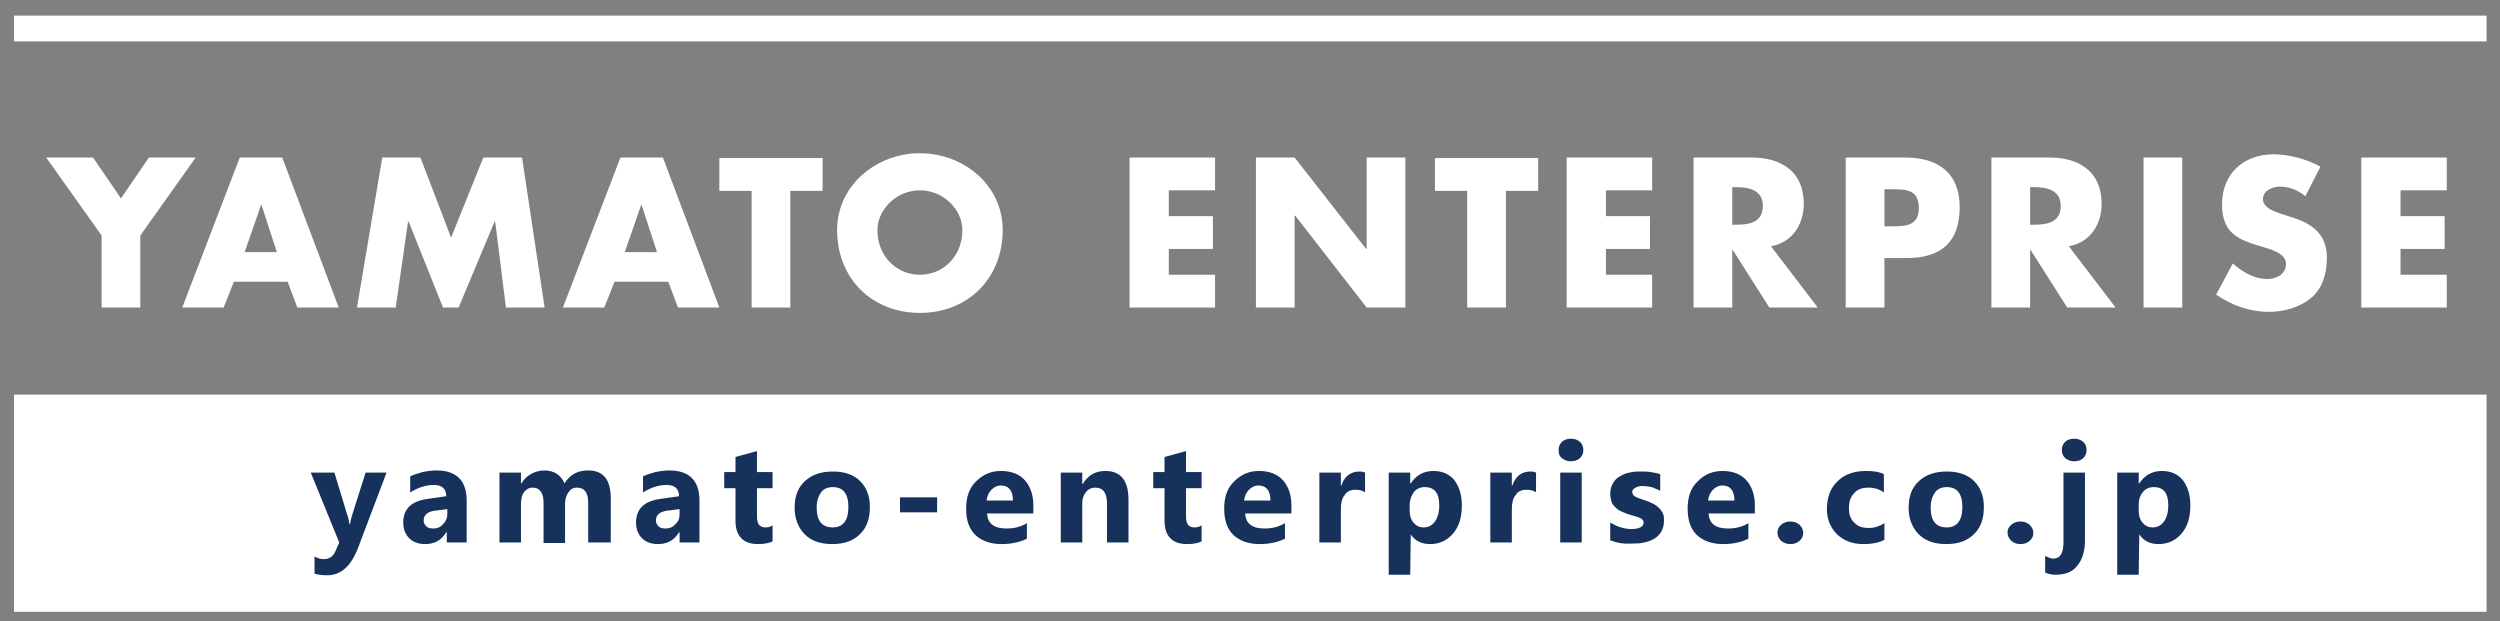
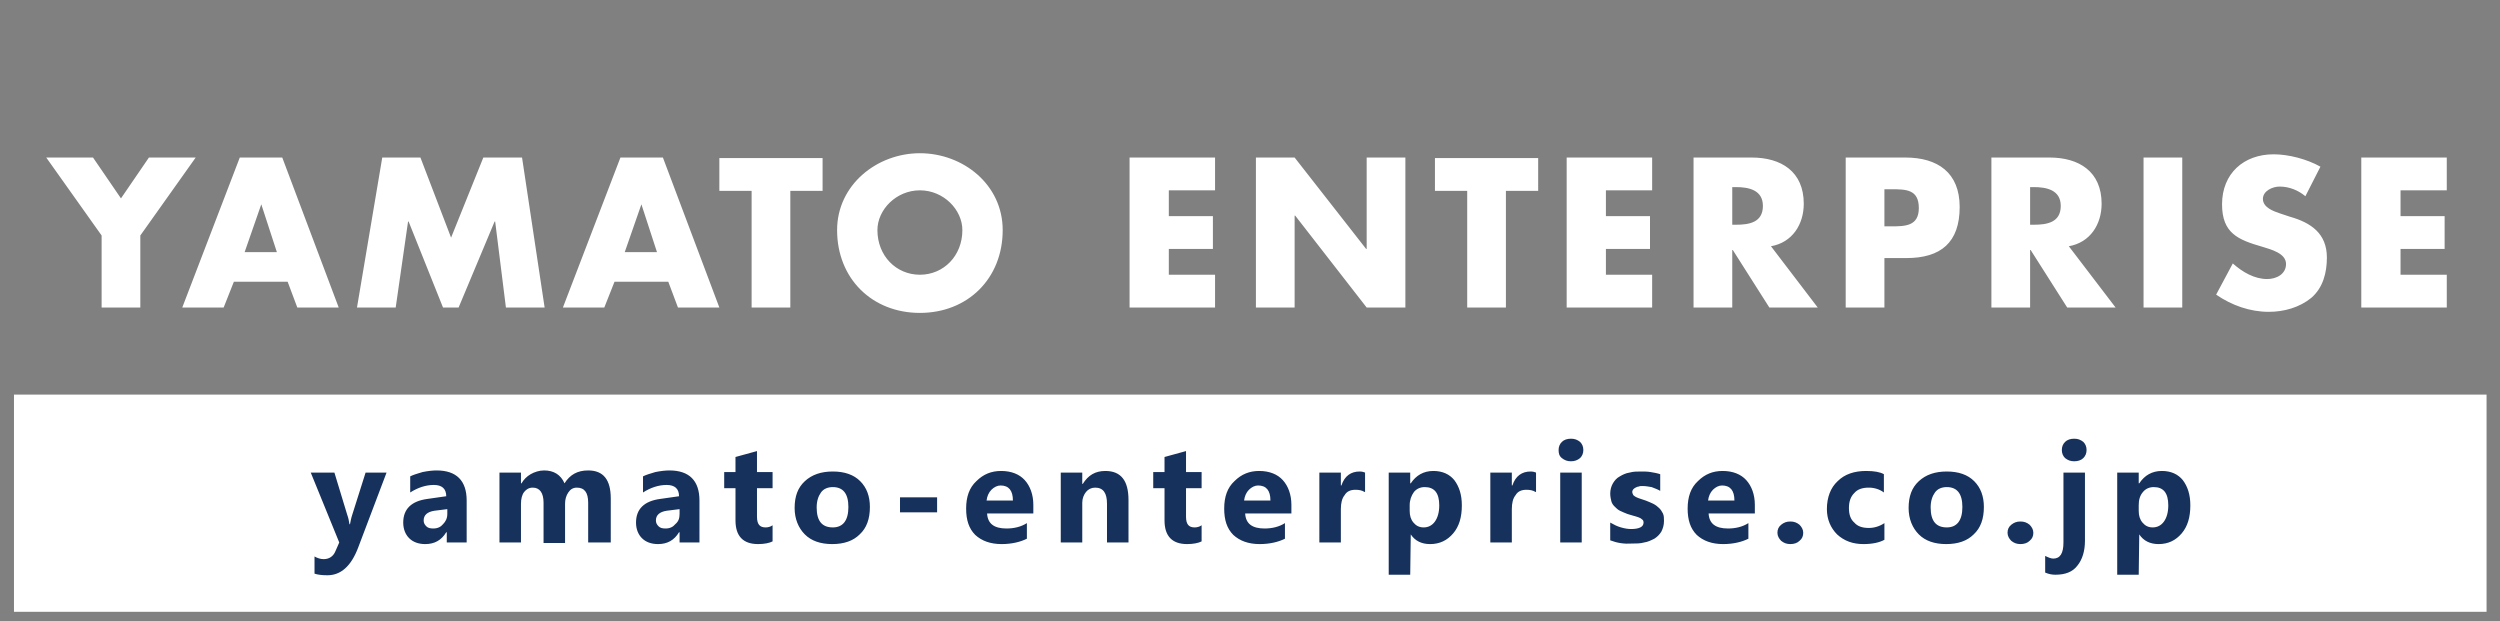
<svg xmlns="http://www.w3.org/2000/svg" id="レイヤー_1" viewBox="0 0 465 115.5">
  <rect x="0" y="0" width="465" height="115.5" fill="#808080" stroke="none" />
  <style>.st0{fill:#fff}.st1{fill:#17315d}</style>
  <path class="st0" d="M2.6 73.4h459.9v40.4H2.6zm214.8-37.9v4.7h8.2v6.1h-8.2v4.8h8.6v6.1h-15.9V29.3H226v6.1h-8.6zm16.2-6.2h7.2l13.3 17h.1v-17h7.2v27.9h-7.2l-13.3-17.1h-.1v17.1h-7.2V29.3zm46.5 27.9h-7.2V35.5h-6v-6.1h19.2v6.1h-6v21.7zm18.6-21.7v4.7h8.2v6.1h-8.2v4.8h8.6v6.1h-15.9V29.3h15.9v6.1h-8.6zm39.4 21.7h-9l-6.8-10.7h-.1v10.7H315V29.3h10.8c5.5 0 9.7 2.6 9.7 8.6 0 3.8-2.1 7.2-6.1 7.9l8.7 11.4zm-15.9-15.4h.7c2.4 0 5-.4 5-3.5 0-3-2.7-3.5-5-3.5h-.7v7zm21.1-12.5h11.1c6 0 10.1 2.8 10.1 9.2 0 6.6-3.5 9.5-9.9 9.5h-4.1v9.2h-7.2V29.3zm7.2 12.8h1.2c2.6 0 5.2 0 5.2-3.4 0-3.5-2.4-3.5-5.2-3.5h-1.2v6.9zm43 15.1h-9l-6.8-10.7h-.1v10.7h-7.2V29.3h10.8c5.5 0 9.7 2.6 9.7 8.6 0 3.8-2.1 7.2-6.1 7.9l8.7 11.4zm-15.9-15.4h.7c2.4 0 5-.4 5-3.5 0-3-2.7-3.5-5-3.5h-.7v7zm28.3 15.4h-7.2V29.3h7.2v27.9zm22.9-20.7c-1.3-1.1-3-1.8-4.8-1.8-1.3 0-3.1.8-3.1 2.3 0 1.6 2 2.3 3.2 2.7l1.8.6c3.9 1.1 6.9 3.1 6.9 7.6 0 2.8-.7 5.6-2.9 7.5-2.2 1.8-5.1 2.6-7.9 2.6-3.5 0-6.9-1.2-9.8-3.2l3.1-5.8c1.8 1.6 4 2.9 6.4 2.9 1.7 0 3.5-.9 3.5-2.8 0-2-2.8-2.7-4.4-3.2-4.5-1.3-7.5-2.5-7.5-7.9 0-5.7 4-9.3 9.6-9.3 2.8 0 6.2.9 8.7 2.3l-2.8 5.5zm17.7-1v4.7h8.2v6.1h-8.2v4.8h8.6v6.1h-15.9V29.3h15.9v6.1h-8.6zM8.6 29.3h8.7l5.2 7.6 5.2-7.6h8.7L26.1 43.8v13.4h-7.2V43.8L8.6 29.3zm34.9 23.1l-1.9 4.8h-7.7l10.7-27.9h7.9L63 57.2h-7.7l-1.8-4.8h-10zM48.6 38l-3.1 8.9h6L48.6 38zm22.5-8.7h7.1l5.7 14.9 6-14.9h7.2l4.2 27.9h-7.2l-2-16H92l-6.7 16h-2.9l-6.4-16h-.1l-2.3 16h-7.2l4.7-27.9zm43.2 23.1l-1.9 4.8h-7.7l10.7-27.9h7.9l10.5 27.9h-7.7l-1.8-4.8h-10zm5-14.4l-3.1 8.9h6l-2.9-8.9zM147 57.2h-7.2V35.5h-6v-6.1H153v6.1h-6v21.7zm39.5-14.4c0 9-6.5 15.4-15.4 15.4s-15.4-6.4-15.4-15.4c0-8.4 7.4-14.3 15.4-14.3s15.4 5.8 15.4 14.3zm-23.3 0c0 4.8 3.5 8.3 7.9 8.3s7.9-3.5 7.9-8.3c0-3.8-3.5-7.4-7.9-7.4s-7.9 3.6-7.9 7.4z" />
  <path class="st1" d="M71.9 87.9l-5.3 14c-1.3 3.4-3.2 5.1-5.7 5.1-1 0-1.8-.1-2.4-.3v-3.2c.5.3 1.1.5 1.7.5 1 0 1.8-.5 2.2-1.5l.7-1.6-5.3-13h4.4l2.4 7.9c.2.5.3 1.1.4 1.7h.1c.1-.5.2-1.1.4-1.7l2.5-7.9h3.9zm15 13h-3.8V99H83c-.9 1.5-2.2 2.2-3.9 2.2-1.3 0-2.3-.4-3-1.1-.7-.7-1.1-1.7-1.1-2.9 0-2.5 1.5-4 4.5-4.4l3.5-.5c0-1.4-.8-2.1-2.3-2.1-1.5 0-3 .5-4.4 1.4v-3c.6-.3 1.3-.5 2.3-.8 1-.2 1.9-.3 2.6-.3 3.7 0 5.6 1.9 5.6 5.6v7.8zm-3.7-5.3v-.9l-2.4.3c-1.3.2-2 .8-2 1.8 0 .5.2.8.5 1.1.3.3.7.4 1.3.4.8 0 1.4-.3 1.8-.8.5-.5.8-1.1.8-1.9zm30.2 5.3h-4v-7.4c0-1.9-.7-2.8-2.1-2.8-.7 0-1.2.3-1.6.9-.4.6-.6 1.3-.6 2.1v7.3h-4v-7.5c0-1.8-.7-2.8-2-2.8-.7 0-1.2.3-1.6.8-.4.5-.6 1.3-.6 2.2v7.2h-4v-13h4v2h.1c.4-.7 1-1.3 1.7-1.7.7-.4 1.6-.7 2.5-.7 1.8 0 3.1.8 3.8 2.4 1-1.6 2.4-2.4 4.4-2.4 2.8 0 4.2 1.7 4.2 5.2v8.2zm16.8 0h-3.8V99h-.1c-.9 1.5-2.2 2.2-3.9 2.2-1.3 0-2.3-.4-3-1.1-.7-.7-1.1-1.7-1.1-2.9 0-2.5 1.5-4 4.5-4.4l3.5-.5c0-1.4-.8-2.1-2.3-2.1-1.5 0-3 .5-4.4 1.4v-3c.6-.3 1.3-.5 2.3-.8 1-.2 1.9-.3 2.6-.3 3.7 0 5.6 1.9 5.6 5.6v7.8zm-3.8-5.3v-.9l-2.4.3c-1.3.2-2 .8-2 1.8 0 .5.2.8.5 1.1.3.3.7.4 1.3.4.8 0 1.4-.3 1.8-.8.6-.5.8-1.1.8-1.9zm17.3 5.1c-.6.3-1.5.5-2.7.5-2.8 0-4.2-1.5-4.2-4.4v-6h-2.1v-3h2.1V85l4-1.1v3.9h2.9v3h-2.9v5.3c0 1.4.5 2 1.6 2 .4 0 .9-.1 1.3-.4v3zm11.1.5c-2.2 0-3.9-.6-5.1-1.8-1.2-1.2-1.9-2.9-1.9-4.9 0-2.2.6-3.8 1.9-5 1.3-1.2 3-1.8 5.2-1.8s3.9.6 5.1 1.8c1.2 1.2 1.8 2.8 1.8 4.8 0 2.2-.6 3.9-1.9 5.1-1.2 1.2-2.9 1.8-5.1 1.8zm.1-10.6c-.9 0-1.7.3-2.2 1-.5.7-.8 1.6-.8 2.8 0 2.5 1 3.7 3 3.7 1.9 0 2.9-1.3 2.9-3.8s-1-3.7-2.9-3.7zm19.4 4.7h-6.9v-2.8h6.9v2.8zm17.8.2h-8.5c.1 1.9 1.3 2.8 3.6 2.8 1.4 0 2.7-.3 3.8-1v2.9c-1.2.6-2.8 1-4.7 1-2.1 0-3.7-.6-4.9-1.7-1.2-1.2-1.7-2.8-1.7-4.9 0-2.2.6-3.9 1.9-5.1 1.3-1.3 2.8-1.9 4.6-1.9 1.9 0 3.4.6 4.4 1.7 1 1.1 1.6 2.7 1.6 4.6v1.6zm-3.7-2.4c0-1.9-.8-2.8-2.3-2.8-.6 0-1.2.3-1.7.8s-.8 1.2-.9 2h4.9zm21.5 7.8h-4v-7.2c0-2-.7-3-2.2-3-.7 0-1.3.3-1.7.8-.4.5-.7 1.2-.7 2v7.4h-4v-13h4V90h.1c1-1.6 2.3-2.4 4.2-2.4 2.9 0 4.3 1.8 4.3 5.4v7.9zm13.6-.2c-.6.3-1.5.5-2.7.5-2.8 0-4.2-1.5-4.2-4.4v-6h-2.1v-3h2.1V85l4-1.1v3.9h2.9v3h-2.9v5.3c0 1.4.5 2 1.6 2 .4 0 .9-.1 1.3-.4v3zm16.6-5.2h-8.5c.1 1.9 1.3 2.8 3.6 2.8 1.4 0 2.7-.3 3.8-1v2.9c-1.2.6-2.8 1-4.7 1-2.1 0-3.7-.6-4.9-1.7-1.2-1.2-1.7-2.8-1.7-4.9 0-2.2.6-3.9 1.9-5.1 1.3-1.3 2.8-1.9 4.6-1.9 1.9 0 3.4.6 4.4 1.7 1 1.1 1.6 2.7 1.6 4.6v1.6zm-3.8-2.4c0-1.9-.8-2.8-2.3-2.8-.6 0-1.2.3-1.7.8s-.8 1.2-.9 2h4.9zm17.5-1.6c-.5-.3-1-.4-1.7-.4-.9 0-1.6.3-2 1-.5.6-.7 1.5-.7 2.6v6.2h-4v-13h4v2.4h.1c.6-1.8 1.8-2.6 3.4-2.6.4 0 .8.1 1 .2v3.6zm8.6 7.9l-.1 7.5h-4v-19h4v2h.1c1-1.5 2.4-2.3 4.2-2.3 1.7 0 3 .6 3.9 1.7.9 1.2 1.4 2.7 1.4 4.7 0 2.2-.5 3.9-1.6 5.2s-2.5 2-4.3 2c-1.6 0-2.8-.6-3.6-1.8zm-.2-5.4v1c0 .9.2 1.6.7 2.2.5.6 1.1.9 1.9.9.9 0 1.6-.4 2.1-1.1.5-.7.8-1.7.8-3 0-2.3-.9-3.4-2.7-3.4-.8 0-1.5.3-2 .9-.5.7-.8 1.5-.8 2.5zm23.4-2.5c-.5-.3-1-.4-1.7-.4-.9 0-1.6.3-2 1-.5.6-.7 1.5-.7 2.6v6.2h-4v-13h4v2.4h.1c.6-1.8 1.8-2.6 3.4-2.6.4 0 .8.1 1 .2v3.6zm6.6-5.7c-.7 0-1.2-.2-1.7-.6s-.6-.9-.6-1.5.2-1.1.6-1.5c.4-.4 1-.6 1.7-.6s1.2.2 1.7.6c.4.4.6.9.6 1.5s-.2 1.1-.6 1.5c-.5.4-1 .6-1.7.6zm2 15.1h-4v-13h4v13zm5.3-.4v-3.3c.7.4 1.3.7 2 .9.7.2 1.3.3 1.9.3.7 0 1.3-.1 1.7-.3.4-.2.6-.5.6-.9 0-.3-.1-.5-.3-.6-.2-.2-.4-.3-.7-.4-.3-.1-.6-.2-1-.3-.3-.1-.7-.2-1-.3-.5-.2-1-.4-1.4-.6-.4-.2-.7-.5-1-.8-.3-.3-.5-.6-.6-1-.1-.4-.2-.9-.2-1.4 0-.7.2-1.4.5-1.9s.7-1 1.3-1.3c.5-.3 1.1-.6 1.8-.7.7-.2 1.4-.2 2.1-.2.6 0 1.2 0 1.8.1.6.1 1.2.2 1.8.4v3.1c-.5-.3-1.1-.5-1.6-.7-.6-.1-1.1-.2-1.7-.2-.3 0-.5 0-.7.1-.2 0-.4.1-.6.2-.2.1-.3.2-.4.3-.1.1-.2.3-.2.5s.1.4.2.6c.2.2.4.3.6.4.2.1.5.2.8.3l.9.3c.5.2 1 .4 1.4.6.4.2.8.5 1.1.8.3.3.5.6.7 1 .2.4.2.9.2 1.4 0 .8-.2 1.4-.5 2-.3.5-.8 1-1.3 1.3-.6.3-1.2.6-1.9.7-.7.2-1.5.2-2.3.2-1.4.1-2.7-.1-4-.6zm26.8-5h-8.5c.1 1.9 1.3 2.8 3.6 2.8 1.4 0 2.7-.3 3.8-1v2.9c-1.2.6-2.8 1-4.7 1-2.1 0-3.7-.6-4.9-1.7-1.2-1.2-1.7-2.8-1.7-4.9 0-2.2.6-3.9 1.9-5.1 1.3-1.3 2.8-1.9 4.6-1.9 1.9 0 3.4.6 4.4 1.7 1 1.1 1.6 2.7 1.6 4.6v1.6zm-3.7-2.4c0-1.9-.8-2.8-2.3-2.8-.6 0-1.2.3-1.7.8s-.8 1.2-.9 2h4.9zm10.4 8.1c-.7 0-1.2-.2-1.7-.6-.4-.4-.7-.9-.7-1.5s.2-1.1.7-1.5c.5-.4 1-.6 1.7-.6s1.2.2 1.7.6c.4.4.7.9.7 1.5s-.2 1.1-.7 1.5c-.4.4-1 .6-1.7.6zm17.5-.8c-.9.5-2.2.8-3.9.8-2 0-3.6-.6-4.9-1.8-1.2-1.2-1.9-2.8-1.9-4.7 0-2.2.7-4 2-5.2 1.3-1.3 3.1-1.9 5.3-1.9 1.5 0 2.6.2 3.3.6v3.4c-.8-.6-1.8-.9-2.8-.9-1.2 0-2.1.3-2.7 1-.7.7-1 1.6-1 2.8 0 1.2.3 2.1 1 2.7.6.7 1.5 1 2.7 1 1 0 2-.3 2.9-.9v3.1zm11.5.8c-2.2 0-3.9-.6-5.1-1.8-1.2-1.2-1.9-2.9-1.9-4.9 0-2.2.6-3.8 1.9-5 1.3-1.2 3-1.8 5.2-1.8s3.9.6 5.1 1.8c1.2 1.2 1.8 2.8 1.8 4.8 0 2.2-.6 3.9-1.9 5.1-1.2 1.2-2.9 1.8-5.1 1.8zm.1-10.6c-.9 0-1.7.3-2.2 1-.5.7-.8 1.6-.8 2.8 0 2.5 1 3.7 3 3.7 1.9 0 2.9-1.3 2.9-3.8s-1-3.7-2.9-3.7zm13.7 10.6c-.7 0-1.2-.2-1.7-.6-.4-.4-.7-.9-.7-1.5s.2-1.1.7-1.5c.5-.4 1-.6 1.7-.6s1.2.2 1.7.6c.4.4.7.9.7 1.5s-.2 1.1-.7 1.5c-.4.4-1 .6-1.7.6zm12-.6c0 1.9-.5 3.5-1.4 4.6-.9 1.2-2.3 1.7-4.1 1.7-.6 0-1.2-.1-1.9-.4v-3.1c.6.3 1.1.5 1.5.5 1.3 0 1.9-1 1.9-3v-13h4v12.7zm-2-14.8c-.7 0-1.2-.2-1.7-.6-.4-.4-.6-.9-.6-1.5s.2-1.1.6-1.5c.4-.4 1-.6 1.7-.6s1.2.2 1.7.6c.4.4.6.9.6 1.5s-.2 1.1-.6 1.5c-.4.4-1 .6-1.7.6zm12.1 13.6l-.1 7.5h-4v-19h4v2h.1c1-1.5 2.4-2.3 4.2-2.3 1.7 0 3 .6 3.9 1.7.9 1.2 1.4 2.7 1.4 4.7 0 2.2-.5 3.9-1.6 5.2s-2.5 2-4.3 2c-1.6 0-2.8-.6-3.6-1.8zm-.1-5.4v1c0 .9.2 1.6.7 2.2.5.6 1.1.9 1.9.9.9 0 1.6-.4 2.1-1.1.5-.7.8-1.7.8-3 0-2.3-.9-3.4-2.7-3.4-.8 0-1.5.3-2 .9-.6.7-.8 1.5-.8 2.5z" />
-   <path class="st0" d="M2.6 2.9h459.9v4.8H2.6z" />
</svg>